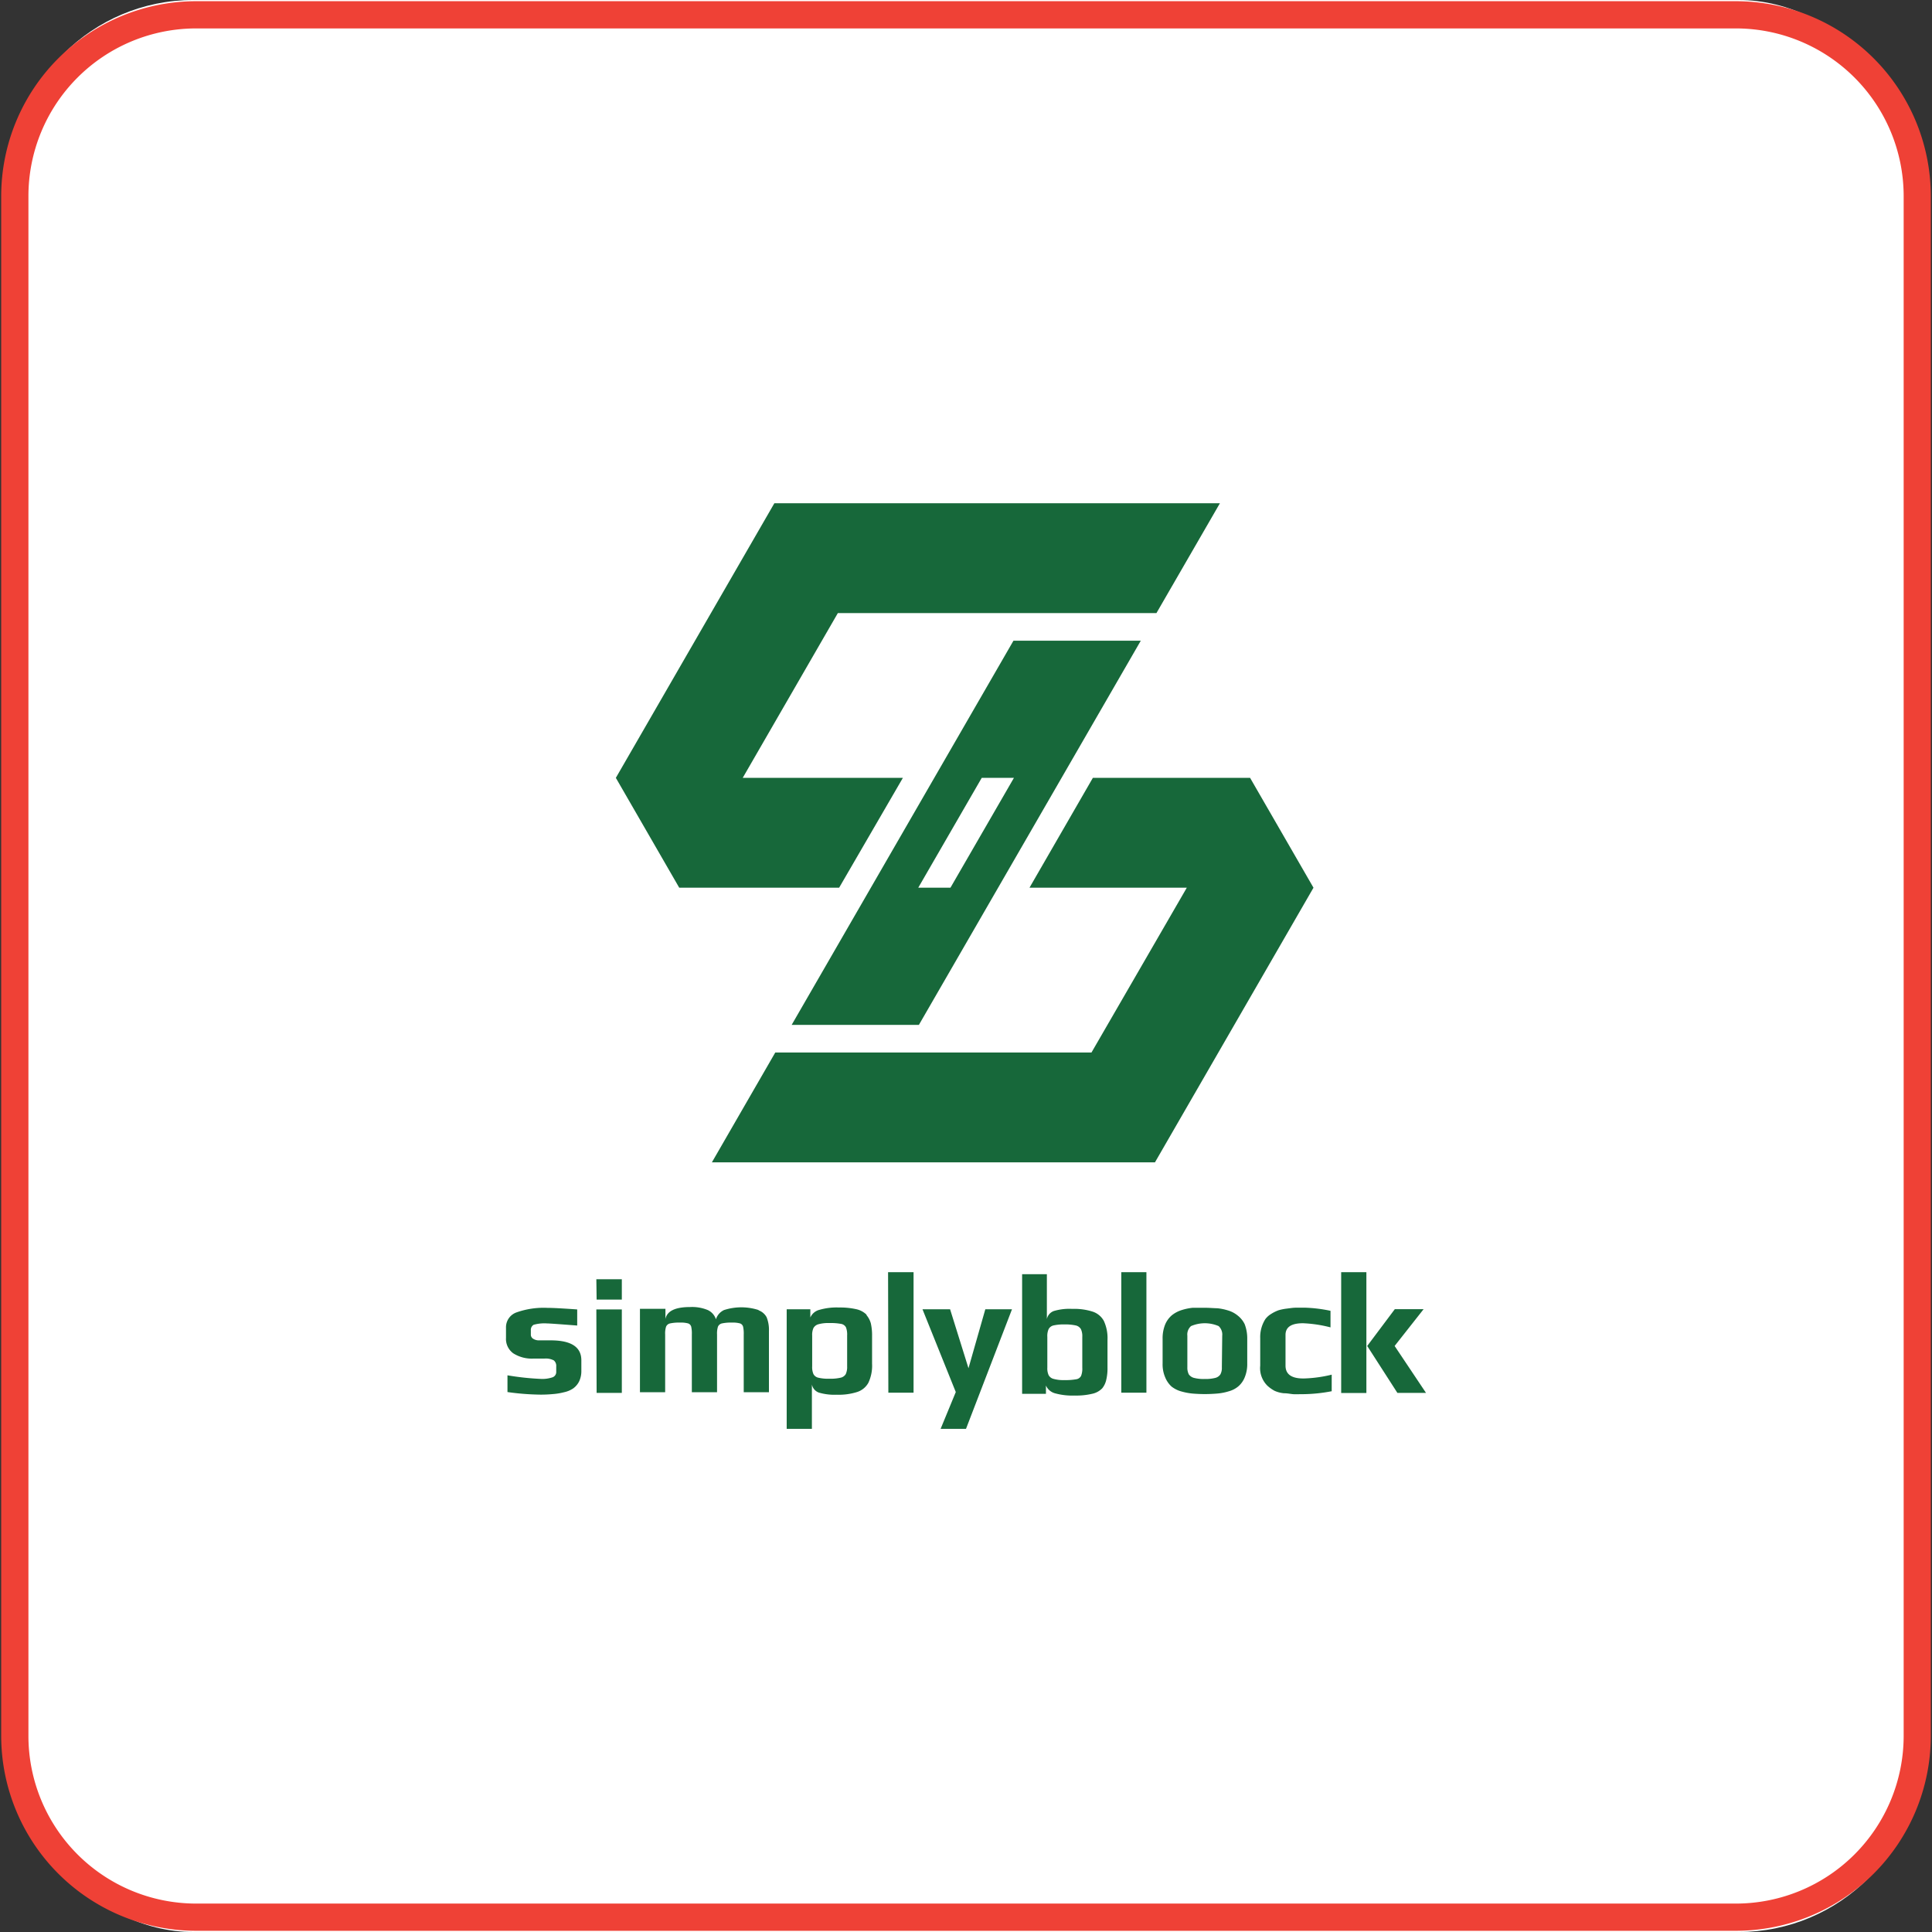
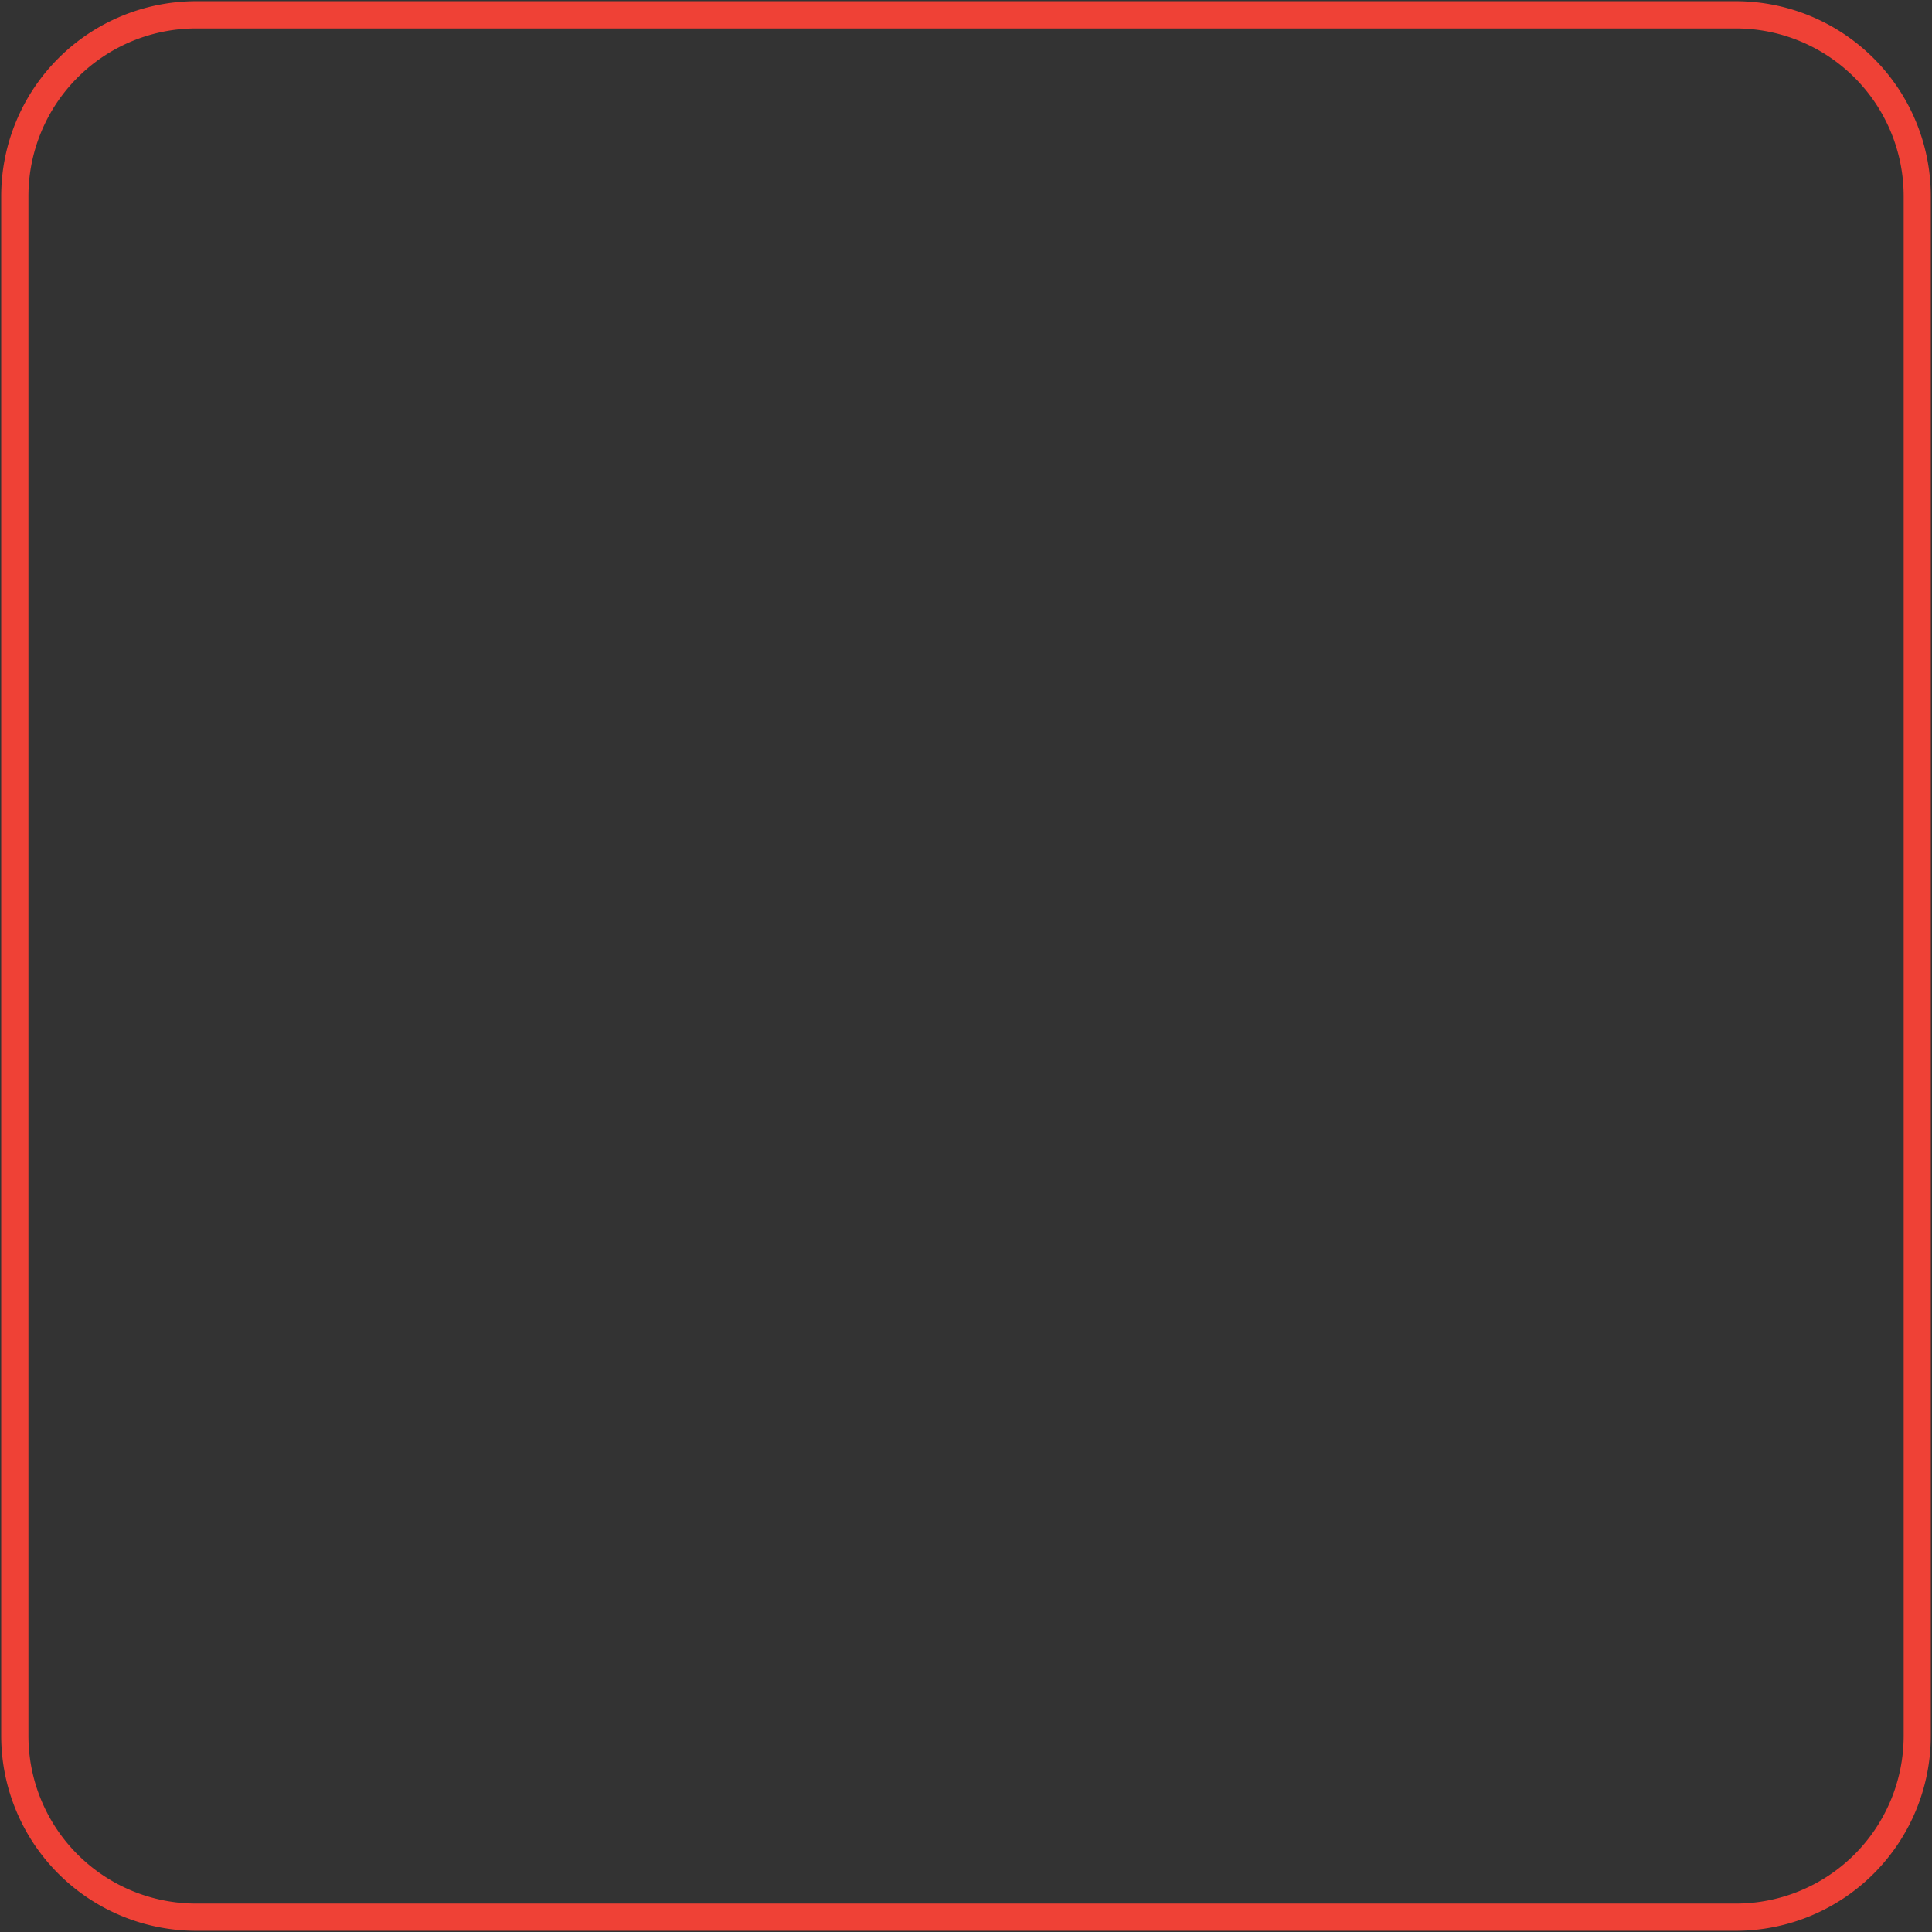
<svg xmlns="http://www.w3.org/2000/svg" id="Layer_1" data-name="Layer 1" viewBox="0 0 210 210">
  <rect x="0" y="0" width="210" height="210" fill="#333333" stroke="none" />
-   <rect x="1.11" width="207.78" height="210" rx="19.89" style="fill: #fff" />
  <path d="M188.7,209.87H21.3A21.2,21.2,0,0,1,.13,188.7V21.3A21.2,21.2,0,0,1,21.3.13H188.7A21.2,21.2,0,0,1,209.87,21.3V188.7A21.2,21.2,0,0,1,188.7,209.87ZM21.3,3.09A18.23,18.23,0,0,0,3.09,21.3V188.7A18.23,18.23,0,0,0,21.3,206.91H188.7a18.24,18.24,0,0,0,18.22-18.21V21.3A18.24,18.24,0,0,0,188.7,3.09Z" style="fill: #ef4136" />
  <g>
-     <path d="M59.85,145.69h-1.2a1.18,1.18,0,0,1-.71-.18.52.52,0,0,1-.24-.42v-.49A.65.65,0,0,1,58,144a4.28,4.28,0,0,1,1.44-.15c.25,0,1.35.08,3.3.23v-1.75c-1.55-.11-2.62-.17-3.22-.17a8.85,8.85,0,0,0-3.4.5A1.71,1.71,0,0,0,55,144.32v1.1a1.93,1.93,0,0,0,.79,1.68,3.75,3.75,0,0,0,2.23.57H59.2a1.88,1.88,0,0,1,1,.2.78.78,0,0,1,.26.66v.57a.61.61,0,0,1-.41.61,3.44,3.44,0,0,1-1.28.17,28.9,28.9,0,0,1-3.61-.39v1.82a27.37,27.37,0,0,0,3.58.28,13.39,13.39,0,0,0,1.35-.06,6.9,6.9,0,0,0,1.22-.2,2.81,2.81,0,0,0,1-.42,2.1,2.1,0,0,0,.64-.76,2.6,2.6,0,0,0,.24-1.15v-1.14C63.19,146.41,62.08,145.69,59.85,145.69Zm5-4.43h2.74v-2.21H64.82Zm0,10.14h2.74v-9.07H64.82Zm17.62-9a6.11,6.11,0,0,0-3.78,0,1.66,1.66,0,0,0-.87,1,1.68,1.68,0,0,0-.88-1,4.44,4.44,0,0,0-1.93-.33c-1.61,0-2.51.43-2.68,1.3v-1.11H69.56v9.07H72.3v-6.28a2.46,2.46,0,0,1,.1-.85.62.62,0,0,1,.43-.35,4.7,4.7,0,0,1,1.1-.09,2.92,2.92,0,0,1,.87.09.52.52,0,0,1,.33.35,3.4,3.4,0,0,1,.07.85v6.28h2.74v-6.28a2.46,2.46,0,0,1,.1-.85.62.62,0,0,1,.43-.35,4.7,4.7,0,0,1,1.1-.09,2.92,2.92,0,0,1,.87.09.52.52,0,0,1,.33.35,3.4,3.4,0,0,1,.07.85v6.28h2.74v-6.65a3.66,3.66,0,0,0-.25-1.5A1.62,1.62,0,0,0,82.44,142.42Zm11.73.51a2.28,2.28,0,0,0-1.1-.6,8,8,0,0,0-1.9-.19,6.7,6.7,0,0,0-2.12.25,1.46,1.46,0,0,0-1,.84v-.9H85.51v13h2.74v-4.82a1.18,1.18,0,0,0,.76.88,6,6,0,0,0,1.95.23,6.59,6.59,0,0,0,2.22-.3,2.14,2.14,0,0,0,1.21-1,4.36,4.36,0,0,0,.4-2.08v-3a5.93,5.93,0,0,0-.13-1.36A2.31,2.31,0,0,0,94.17,142.93Zm-2.12,5.6a1.87,1.87,0,0,1-.15.85.86.86,0,0,1-.56.39,4.76,4.76,0,0,1-1.22.11,4.49,4.49,0,0,1-1.2-.11.79.79,0,0,1-.53-.39,1.89,1.89,0,0,1-.14-.85v-3.35a1.79,1.79,0,0,1,.14-.81.88.88,0,0,1,.54-.41,3.92,3.92,0,0,1,1.17-.13,6.44,6.44,0,0,1,1.29.09.75.75,0,0,1,.53.37,2.16,2.16,0,0,1,.13.89Zm4.48,2.87h2.74V138.28H96.53Zm8.71-2.66-2-6.41h-3l3.62,9-1.65,4H105l5-13H107.1Zm16.61,2.66h2.73V138.28h-2.73ZM134.54,143a3,3,0,0,0-1.09-.57,5.9,5.9,0,0,0-1.14-.23c-.34,0-.8-.05-1.37-.05-.39,0-.82,0-1.3,0a5.93,5.93,0,0,0-1.26.27,3.27,3.27,0,0,0-1,.54,2.7,2.7,0,0,0-.73,1,4,4,0,0,0-.28,1.57v2.68a3.56,3.56,0,0,0,.28,1.5,2.76,2.76,0,0,0,.69,1,3,3,0,0,0,1.09.54,6.71,6.71,0,0,0,1.16.22,15.67,15.67,0,0,0,2.74,0,5.85,5.85,0,0,0,1.26-.25,2.71,2.71,0,0,0,1-.52,2.53,2.53,0,0,0,.71-1,3.76,3.76,0,0,0,.27-1.48v-2.68a4.33,4.33,0,0,0-.28-1.61A2.67,2.67,0,0,0,134.54,143Zm-1.73,5.62a1.47,1.47,0,0,1-.16.77.93.93,0,0,1-.55.38,4.22,4.22,0,0,1-1.16.12,4.17,4.17,0,0,1-1.16-.12,1,1,0,0,1-.56-.38,1.58,1.58,0,0,1-.16-.77v-3.43a1.22,1.22,0,0,1,.4-1.05,3.8,3.8,0,0,1,3,0,1.25,1.25,0,0,1,.39,1.05Zm6.92-.17V145.1c0-.85.63-1.27,1.89-1.27a14.15,14.15,0,0,1,3,.45v-1.8a15.46,15.46,0,0,0-2.75-.34h-1c-.29,0-.62.05-1,.1a5.43,5.43,0,0,0-.9.18,4.19,4.19,0,0,0-.82.41,2.2,2.2,0,0,0-.61.55,3.62,3.62,0,0,0-.56,2.06v3a2.68,2.68,0,0,0,.77,2.17,3.73,3.73,0,0,0,.8.57,3.22,3.22,0,0,0,1,.26c.4,0,.74.08,1,.1s.65,0,1.13,0a17.14,17.14,0,0,0,3.07-.32v-1.8a14.35,14.35,0,0,1-2.9.41C140.42,149.88,139.73,149.4,139.73,148.44Zm11.86-2.15,3.15-4h-3.13l-3,4,3.28,5.1H155Zm-5.81,5.11h2.74V138.28h-2.74ZM120.24,150a5.31,5.31,0,0,0,.14-1.35v-3a4.46,4.46,0,0,0-.4-2.08,2.15,2.15,0,0,0-1.21-1,6.59,6.59,0,0,0-2.22-.3,6,6,0,0,0-2,.23,1.18,1.18,0,0,0-.76.88V138.5H111.1v13h2.59v-.9a1.5,1.5,0,0,0,1,.85,7.07,7.07,0,0,0,2.12.24,7.52,7.52,0,0,0,1.9-.19,2.12,2.12,0,0,0,1.1-.6A2.23,2.23,0,0,0,120.24,150Zm-2.6-1.34a2.13,2.13,0,0,1-.13.89.7.7,0,0,1-.53.37,6.44,6.44,0,0,1-1.29.09,3.92,3.92,0,0,1-1.17-.13.84.84,0,0,1-.54-.41,1.79,1.79,0,0,1-.14-.81v-3.35a1.82,1.82,0,0,1,.14-.84.8.8,0,0,1,.53-.4,5,5,0,0,1,1.2-.11,5.26,5.26,0,0,1,1.22.11.87.87,0,0,1,.56.4,1.8,1.8,0,0,1,.15.84Z" style="fill: #17683a" />
-     <path d="M135.88,84.55H118.79L111.9,96.49H129L118.64,114.4H84.27l-6.89,11.94h48.16l17.23-29.85Zm-36,26.85L124,69.64H110.16L86.05,111.4Zm10.33-26.85-6.9,11.94H99.81l6.9-11.94Zm-12.07,0H80.73L91.07,66.64H125.7l6.9-11.94H84.17L66.94,84.55l6.89,11.94H91.21Z" style="fill: #17683a" />
-   </g>
+     </g>
</svg>